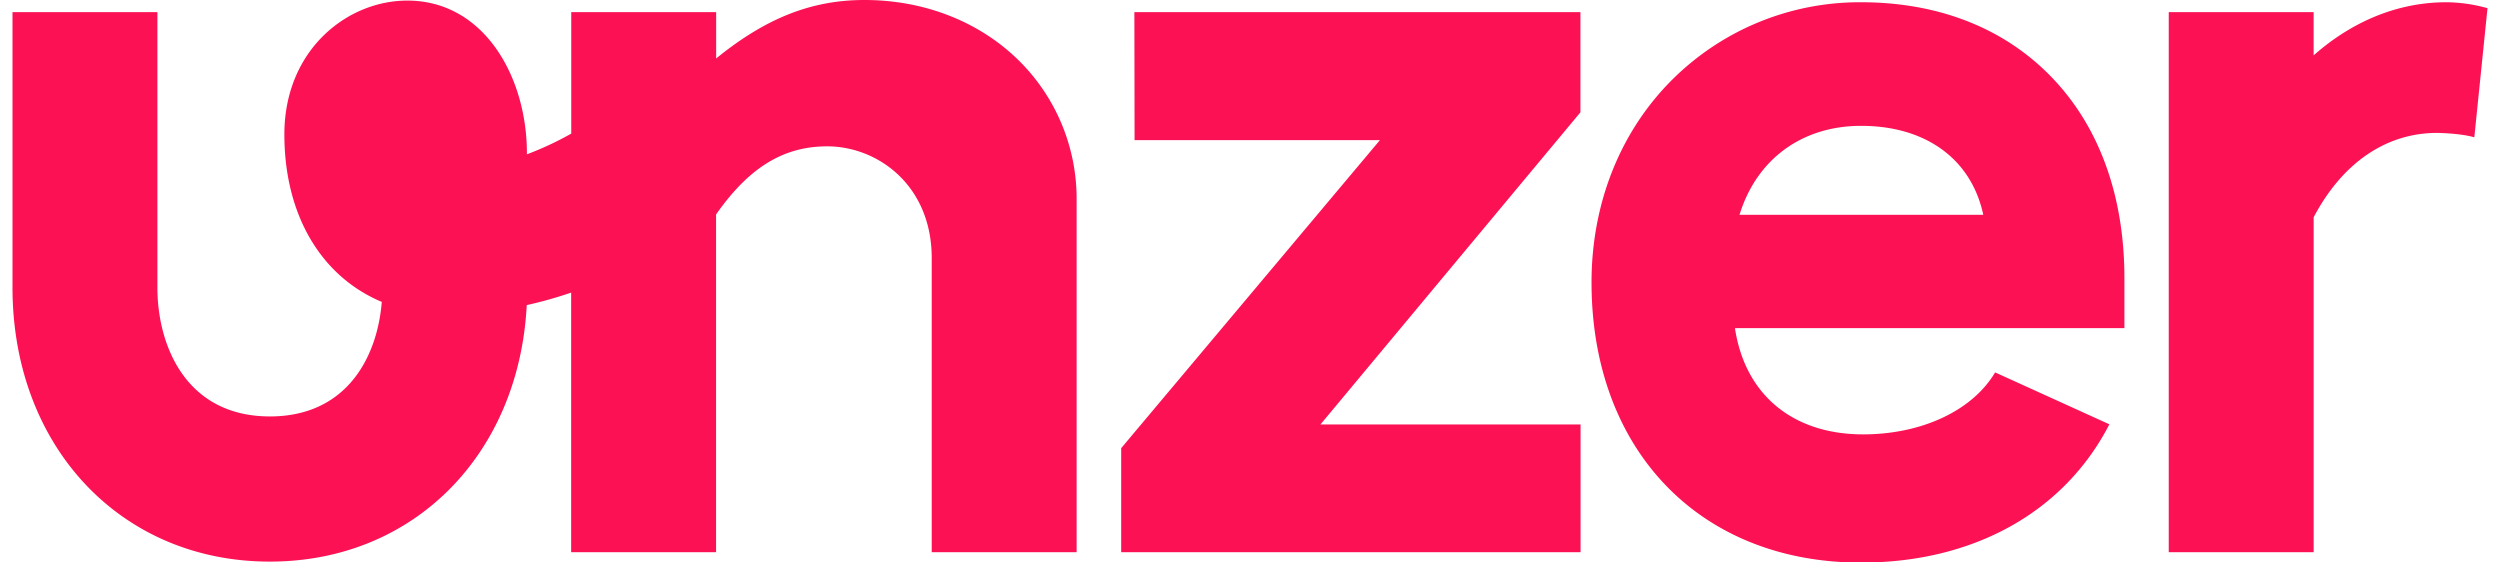
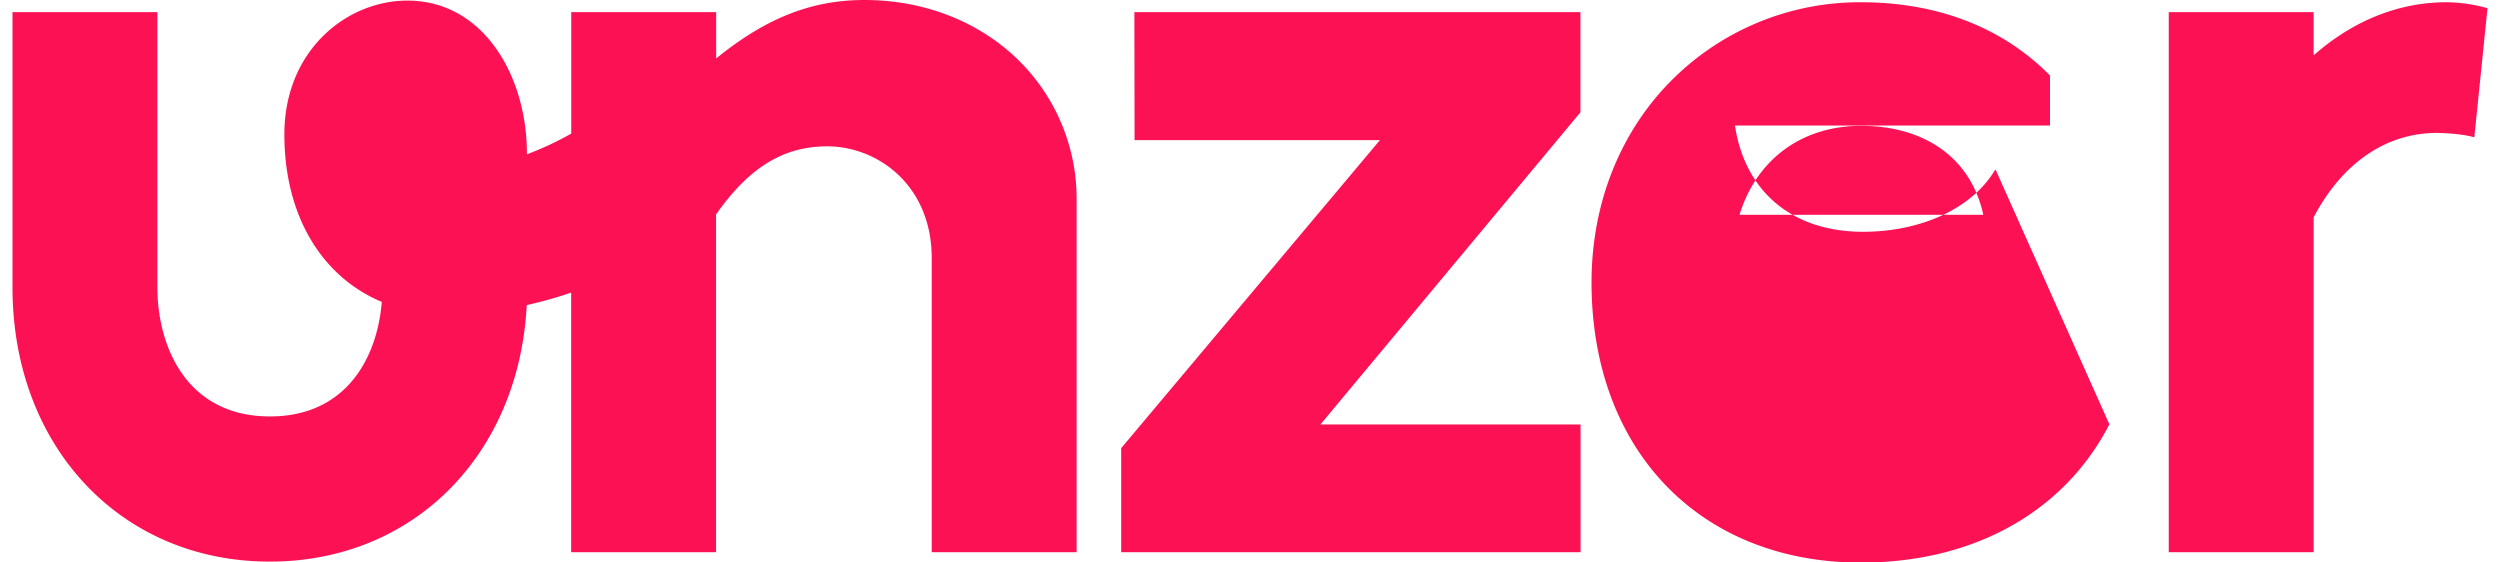
<svg xmlns="http://www.w3.org/2000/svg" id="Layer_1" data-name="Layer 1" viewBox="0 0 800 180">
  <defs>
    <style>.cls-1{fill:#fc1154;}</style>
  </defs>
  <g id="Unzer_Logo" data-name="Unzer Logo">
-     <path class="cls-1" d="M344.52,64.13V176.71H298.15V82.56c0-23.21-17.23-35.73-33.45-35.73-14,0-25,6.74-35.56,21.8V176.71H182.77V93.63a132.18,132.18,0,0,1-14.21,4c-2.49,47.92-36.26,82.08-82.19,82.08C38.64,179.75,4,142.86,4,92V3.88H50.37V92c0,19,9.43,41.26,36,41.26,24.44,0,34.37-18.81,35.8-36.65C102.91,88.53,91,69,91,43,91,16.07,111,.19,130.33.19c24.72,0,38.41,24.68,38.28,49.19a101.16,101.16,0,0,0,14.19-6.63V3.88h46.37V18.71C245.05,5.8,259.69,0,276.6,0c18.68,0,35.89,6.55,48.47,18.44A62.18,62.18,0,0,1,344.52,64.13Zm18.54-19.28h78.51l-82.73,98.49-.06.08v33.29h147V135.82H422.55L505.69,36l.05-.07V3.88H363ZM656,24.17C671.59,40,679.81,62.41,679.81,89v16H555.18c3.22,21.33,18.53,34,41,34,18.67,0,34.82-7.52,42.13-19.62l.12-.21.23.1L675,135.78l-.13.25c-14.51,27.94-43.46,44-79.36,44-51.57,0-86.22-36-86.22-89.66,0-25.29,9.19-48.34,25.88-64.93A85,85,0,0,1,595.51.72C620,.72,640.87,8.79,656,24.17ZM634.65,68.74c-3.81-17.84-18.4-28.47-39.1-28.47-18.89,0-33.41,10.63-38.91,28.47ZM796,2.62A50.2,50.2,0,0,0,782.83.72c-15.22,0-29.89,5.88-42.47,17V3.88H694V176.71h46.37V69.53c9.15-17.39,23.18-27,39.48-27,0,0,7.35.07,11.93,1.41Z" />
+     <path class="cls-1" d="M344.52,64.13V176.71H298.15V82.56c0-23.21-17.23-35.73-33.45-35.73-14,0-25,6.74-35.56,21.8V176.71H182.77V93.63a132.18,132.18,0,0,1-14.21,4c-2.49,47.92-36.26,82.08-82.19,82.08C38.64,179.75,4,142.86,4,92V3.88H50.37V92c0,19,9.43,41.26,36,41.26,24.44,0,34.37-18.81,35.8-36.65C102.91,88.53,91,69,91,43,91,16.07,111,.19,130.33.19c24.72,0,38.41,24.68,38.28,49.19a101.16,101.16,0,0,0,14.19-6.63V3.88h46.37V18.71C245.05,5.8,259.69,0,276.6,0c18.68,0,35.89,6.55,48.47,18.44A62.18,62.18,0,0,1,344.52,64.13Zm18.54-19.28h78.51l-82.73,98.49-.06.08v33.29h147V135.82H422.55L505.69,36l.05-.07V3.88H363ZM656,24.17v16H555.18c3.22,21.33,18.53,34,41,34,18.67,0,34.82-7.52,42.13-19.62l.12-.21.23.1L675,135.78l-.13.25c-14.51,27.94-43.46,44-79.36,44-51.57,0-86.22-36-86.22-89.66,0-25.29,9.19-48.34,25.88-64.93A85,85,0,0,1,595.51.72C620,.72,640.87,8.79,656,24.17ZM634.65,68.74c-3.81-17.84-18.4-28.47-39.1-28.47-18.89,0-33.41,10.63-38.91,28.47ZM796,2.62A50.2,50.2,0,0,0,782.83.72c-15.22,0-29.89,5.88-42.47,17V3.88H694V176.71h46.37V69.53c9.15-17.39,23.18-27,39.48-27,0,0,7.35.07,11.93,1.41Z" />
  </g>
</svg>